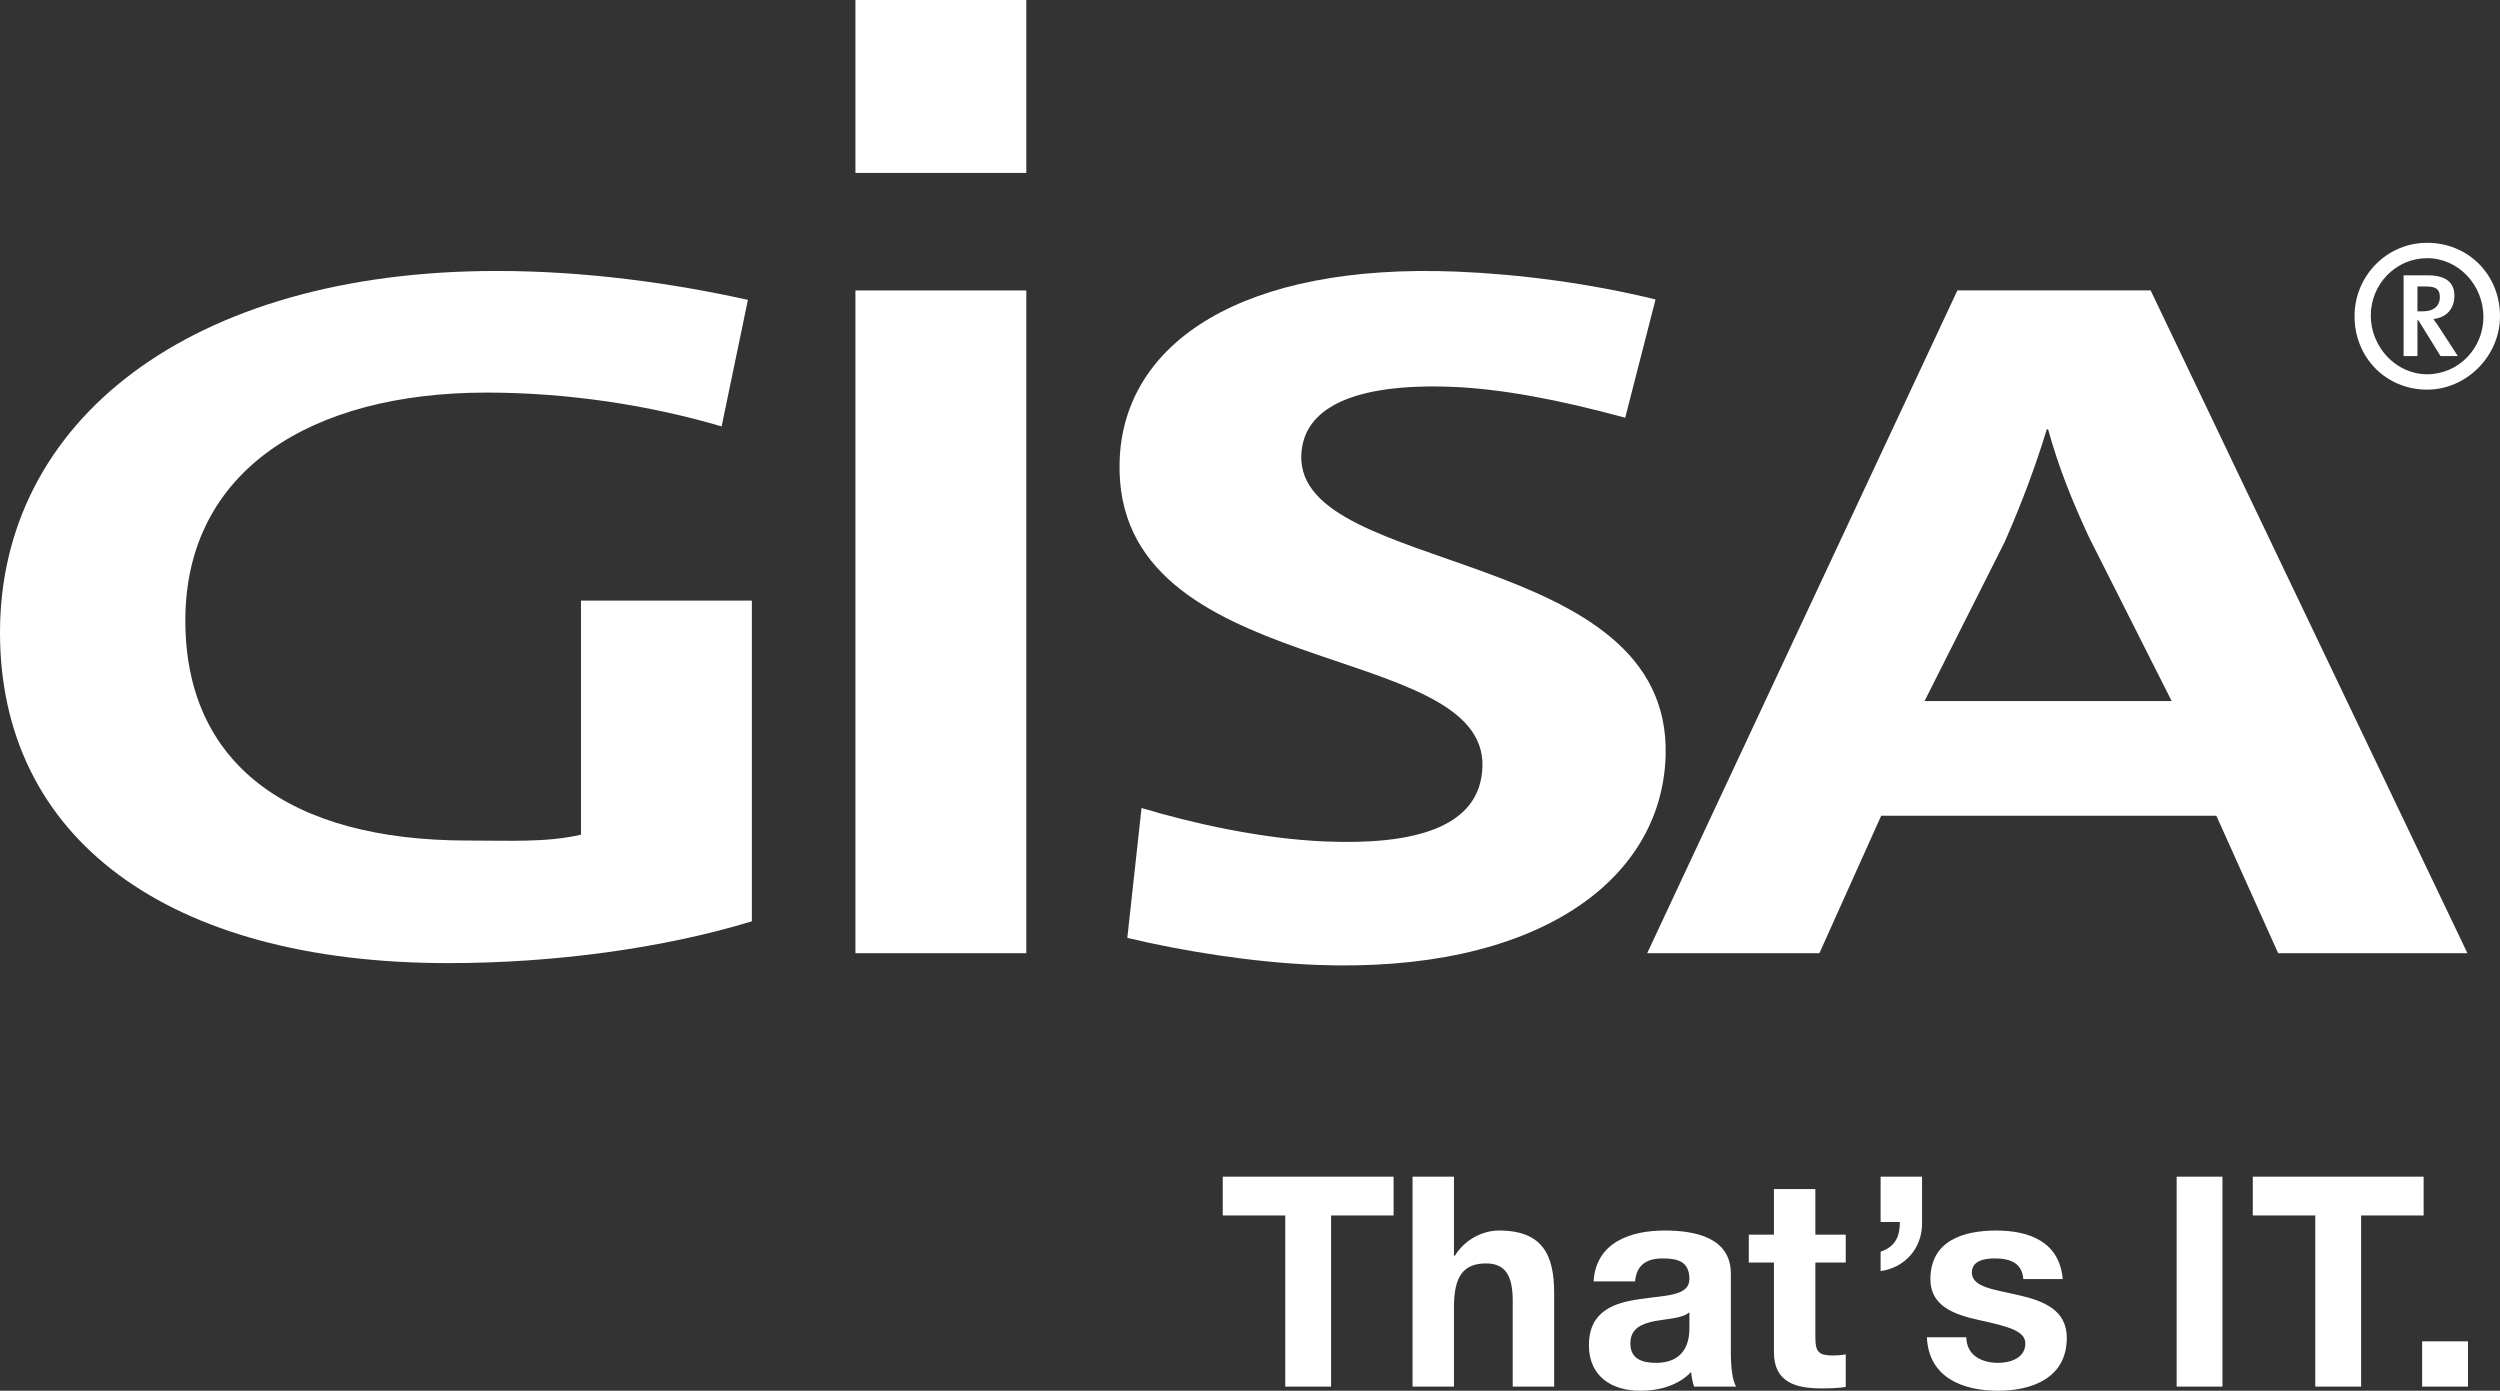
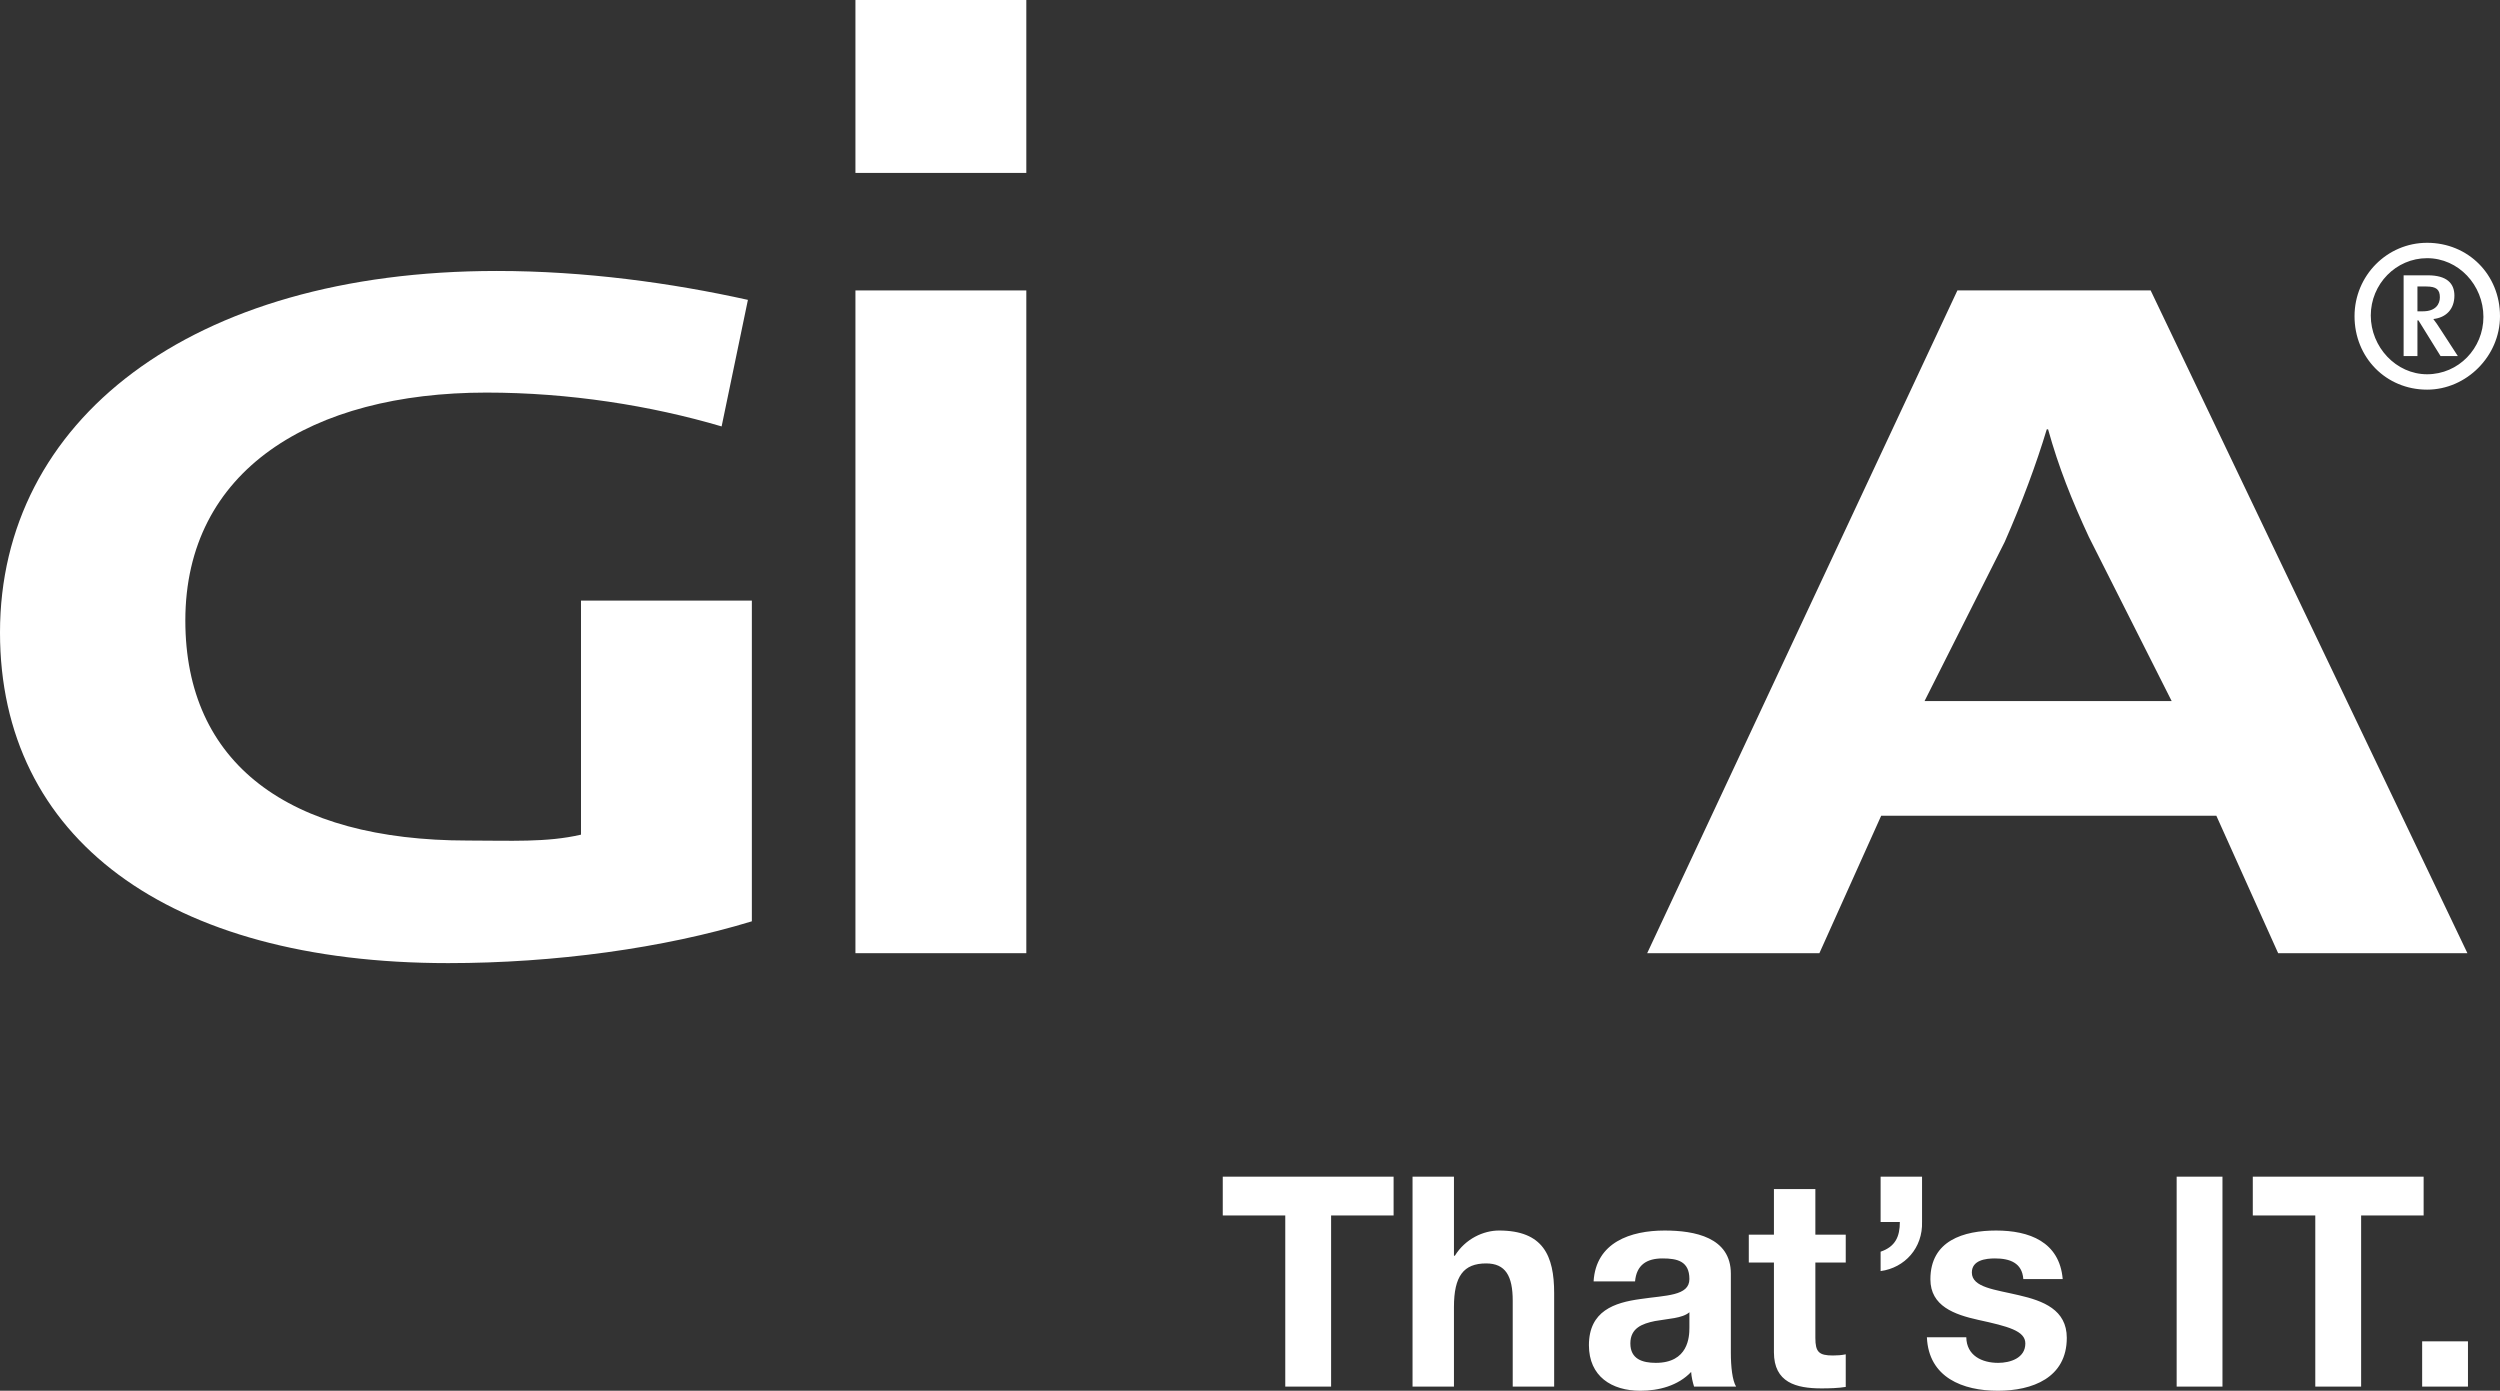
<svg xmlns="http://www.w3.org/2000/svg" version="1.1" id="Ebene_1" x="0px" y="0px" width="596.554px" height="331.864px" viewBox="0 0 596.554 331.864" xml:space="preserve">
  <rect x="0" y="0" width="596.554" height="331.864" fill="#333333" stroke="none" />
  <g>
    <path fill="white" d="M586.496,84.969l-3.957-6.094c-0.742-1.168-1.483-2.252-1.896-2.749c3.046-0.338,5.031-2.34,5.031-5.593   c0-2.92-1.817-4.838-6.349-4.838h-5.77v19.274h3.297V76.46h0.246l5.272,8.509H586.496z M582.205,70.95   c0,1.589-0.986,3.336-4.034,3.336h-1.317v-5.922h2.139C581.385,68.364,582.205,69.115,582.205,70.95 M579.158,61.607   c7.499,0,13.439,6.423,13.439,14.014c0,7.508-5.94,13.686-13.439,13.686c-7.42,0-13.439-6.511-13.439-14.019   C565.719,67.78,571.738,61.607,579.158,61.607 M579.158,57.937c-9.562,0-17.316,7.846-17.316,17.519   c0,9.847,7.504,17.522,17.316,17.522c9.396,0,17.396-8.008,17.396-17.522C596.554,65.528,588.967,57.937,579.158,57.937" />
-     <path fill="white" d="M397.451,180.384c1.537-50.111-87.813-42.958-86.936-71.693c0.352-11.398,12.534-17.303,36.046-16.377   c11.551,0.457,25.332,3.021,41.247,7.368l7.24-28.227c-15.722-3.855-32.708-6.058-47.579-6.647   c-50.78-2.015-79.428,16.758-80.307,45.257c-1.62,52.72,87.524,42.232,86.581,72.875c-0.447,14.716-16.641,18.694-37.328,17.86   c-15.357-0.598-32.204-4.435-44.019-7.991l-3.394,30.988c13.088,3.135,29.961,5.848,45.007,6.445   C366.051,232.306,396.524,210.546,397.451,180.384" />
    <path fill="white" d="M178.468,71.556c-18.189-4.04-38.89-6.898-59.908-6.898C45.165,64.658,0,100.546,0,150.931   c0,48.956,39.83,78.89,106.952,78.89c25.408,0,51.443-3.565,72.456-9.975v-76.529h-40.77v55.85   c-8.157,1.905-16.942,1.404-26.975,1.404c-42.974,0-67.438-18.52-67.438-52.499c0-35.883,30.11-54.393,71.829-54.393   c19.761,0,39.206,3.082,56.14,8.074L178.468,71.556z" />
  </g>
  <rect x="204.126" y="69.304" fill="white" width="40.775" height="158.146" />
  <g>
    <path fill="white" d="M518.205,167.286h-58.967l19.133-37.982c4.08-9.272,7.525-18.541,10.032-26.856h0.316   c2.511,9.036,5.642,16.877,9.725,25.667L518.205,167.286z M588.778,227.45l-75.587-158.15h-46.112l-74.026,158.15h41.094   l14.743-32.797h79.976l14.747,32.797H588.778z" />
  </g>
  <rect x="204.126" fill="white" width="40.775" height="41.262" />
  <path fill="white" d="M577.978,330.879h10.932v-10.8h-10.932V330.879z M552.478,330.879h10.937v-40.84h14.915v-9.254h-40.765  v9.254h14.913V330.879z M519.396,330.879h10.933v-50.094h-10.933V330.879z M459.8,319.105c0.417,9.607,8.562,12.759,16.935,12.759  c8.228,0,16.446-3.081,16.446-12.618c0-6.734-5.643-8.843-11.425-10.176c-5.649-1.346-11.23-1.836-11.23-5.418  c0-2.942,3.276-3.364,5.511-3.364c3.556,0,6.488,1.055,6.77,4.918h9.399c-0.769-8.913-8.007-11.573-15.888-11.573  c-7.74,0-15.684,2.38-15.684,11.634c0,6.393,5.717,8.421,11.424,9.686c7.117,1.555,11.231,2.608,11.231,5.629  c0,3.503-3.622,4.627-6.484,4.627c-3.904,0-7.534-1.757-7.604-6.103H459.8z M448.754,291.595h4.592c0,3.433-1.04,5.883-4.592,7.086  v4.627c5.776-0.773,10.098-5.541,9.887-11.783v-10.739h-9.887V291.595z M433.185,283.735h-9.887v10.881h-5.997v6.656h5.997v21.407  c0,7.219,5.29,8.622,11.349,8.622c1.953,0,4.114-0.07,5.787-0.352v-7.778c-1.045,0.211-2.02,0.279-3.065,0.279  c-3.35,0-4.184-0.842-4.184-4.205v-17.974h7.249v-6.656h-7.249V283.735z M390.158,305.768c0.347-3.935,2.789-5.48,6.555-5.48  c3.49,0,6.415,0.633,6.415,4.918c0,4.074-5.646,3.864-11.714,4.775c-6.134,0.844-12.263,2.802-12.263,11.012  c0,7.438,5.431,10.871,12.263,10.871c4.391,0,8.995-1.186,12.131-4.486c0.075,1.194,0.352,2.388,0.698,3.502h10.032  c-0.904-1.466-1.256-4.768-1.256-8.06v-18.879c0-8.702-8.636-10.309-15.814-10.309c-8.087,0-16.381,2.801-16.938,12.136H390.158z   M403.128,316.848c0,2.179-0.276,8.359-8.021,8.359c-3.206,0-6.068-0.913-6.068-4.637c0-3.652,2.792-4.705,5.862-5.338  c3.068-0.562,6.555-0.632,8.228-2.099V316.848z M337.061,330.879h9.883v-19.018c0-7.359,2.305-10.38,7.674-10.38  c4.605,0,6.35,2.95,6.35,8.913v20.484h9.887v-22.312c0-8.974-2.644-14.936-13.163-14.936c-3.7,0-8.025,1.958-10.537,6.022h-0.21  v-18.869h-9.883V330.879z M306.692,330.879h10.937v-40.84h14.913v-9.254h-40.765v9.254h14.916V330.879z" />
</svg>